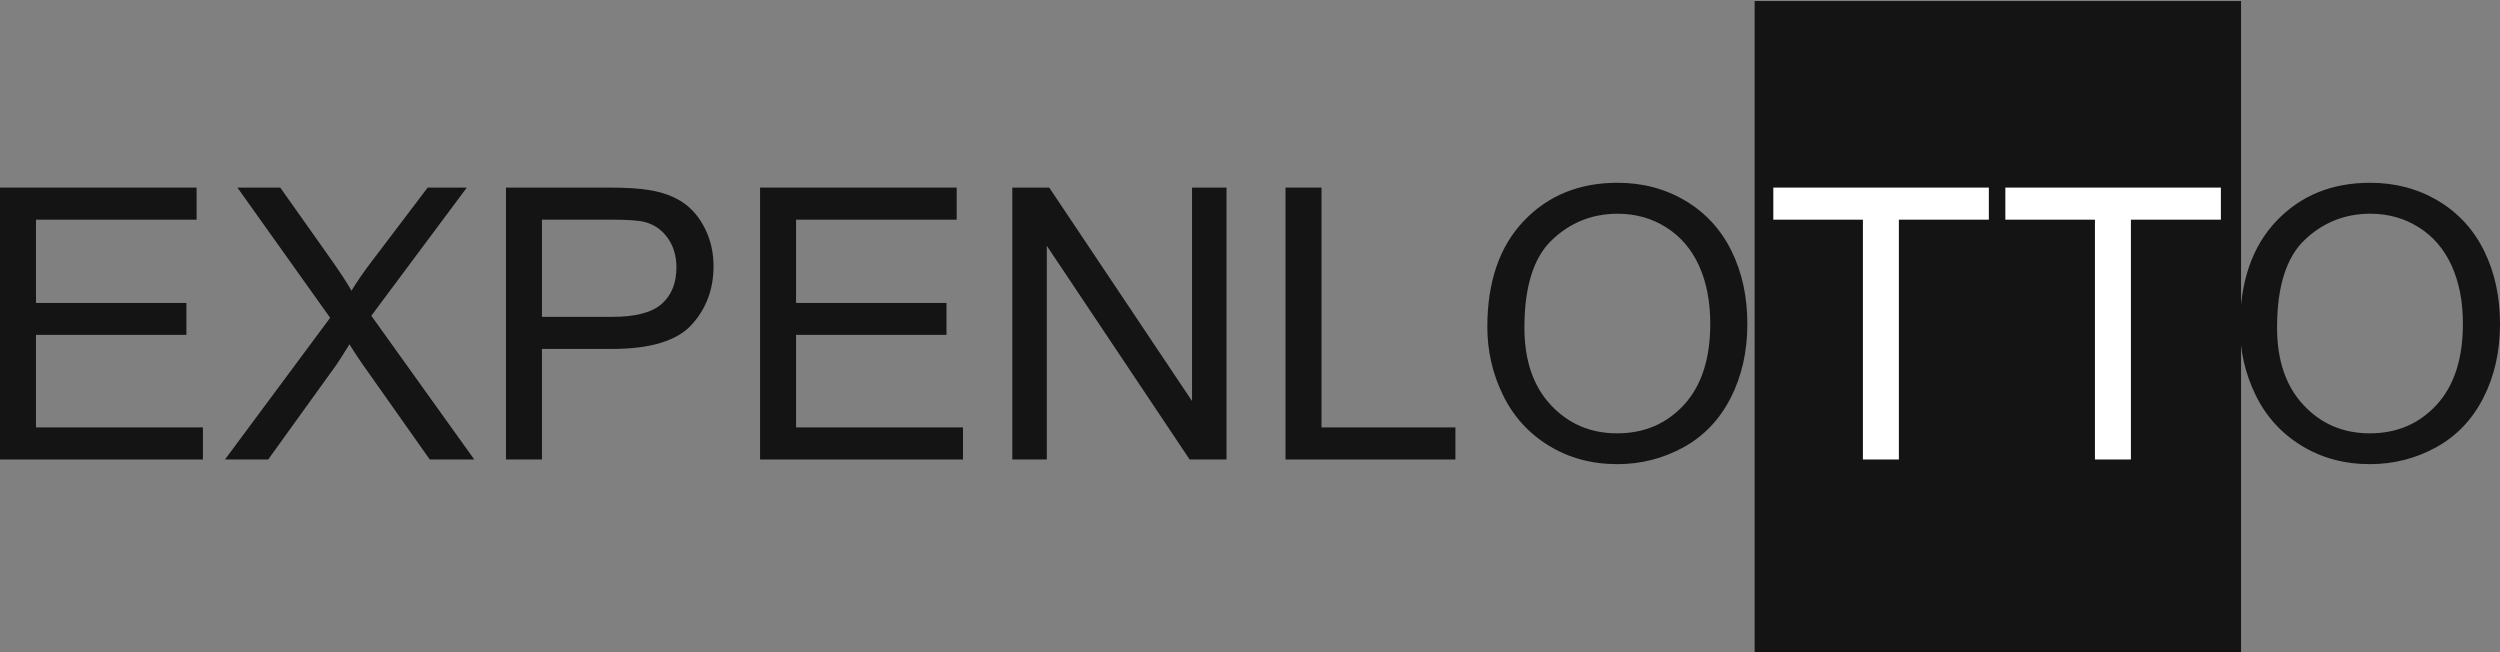
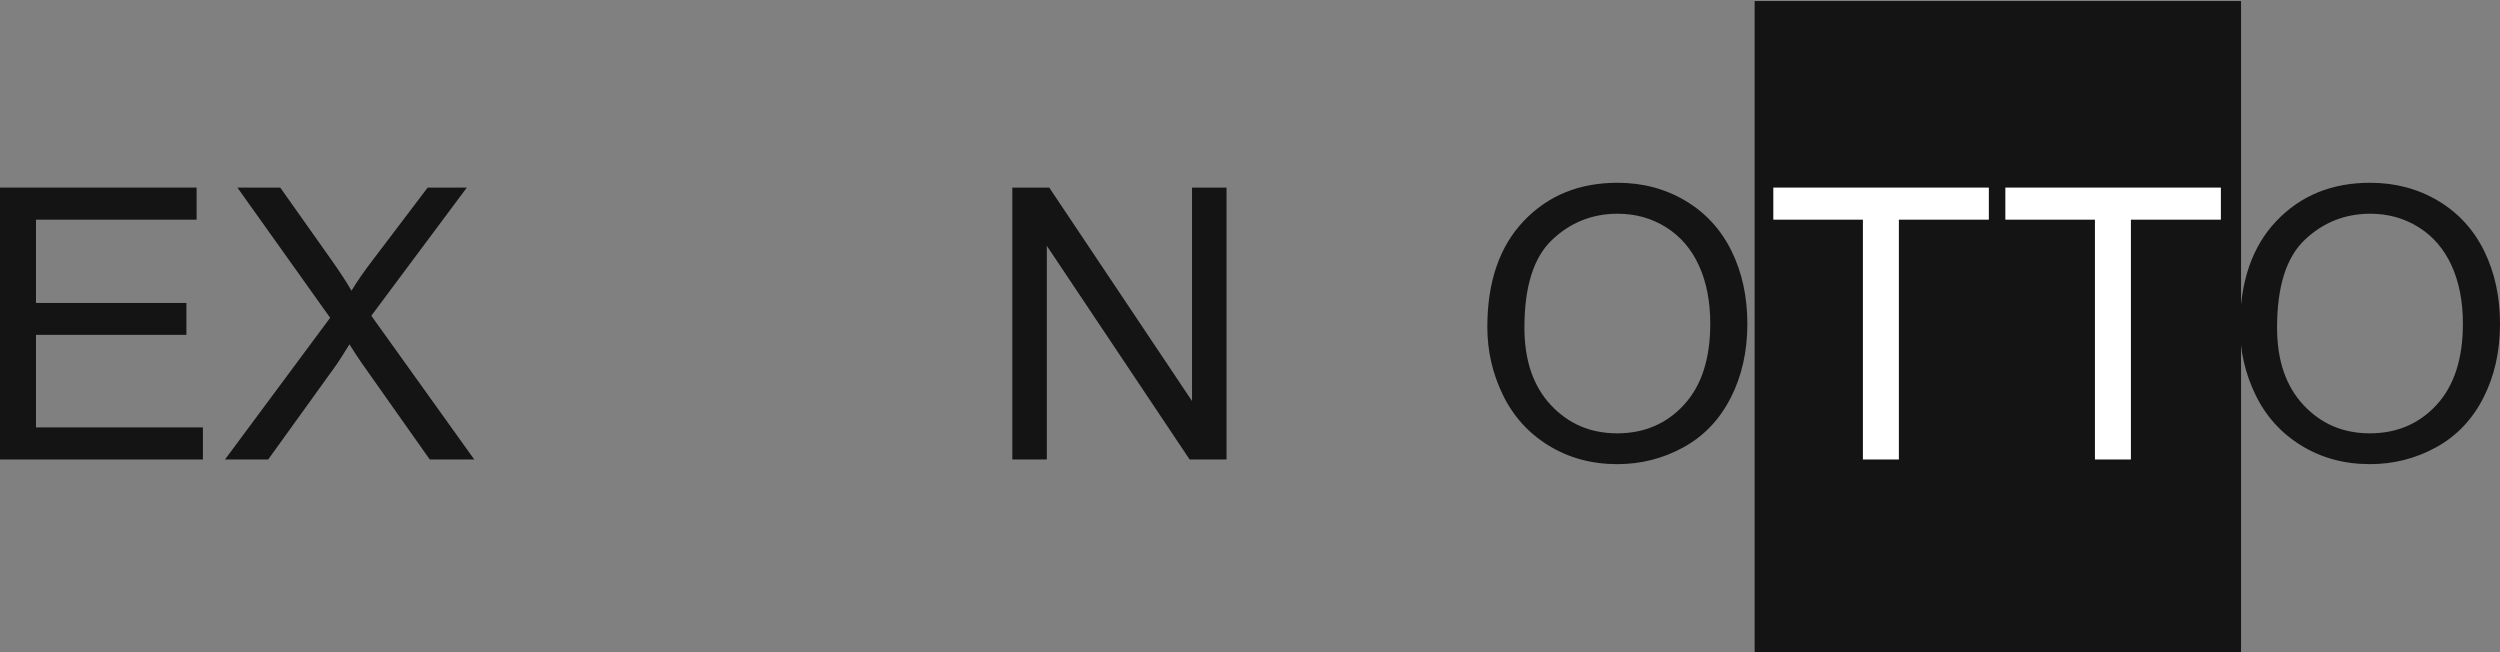
<svg xmlns="http://www.w3.org/2000/svg" version="1.1" id="Capa_1" x="0px" y="0px" width="228.495px" height="59.625px" viewBox="-24.76 0 228.495 59.625" xml:space="preserve">
  <rect x="-24.76" y="0" width="228.495" height="59.625" fill="#808080" stroke="none" />
  <g>
    <rect x="135.61" y="0.095" fill="#141414" width="44.457" height="59.811" />
    <g>
      <path fill="#141414" d="M-24.76,41.996V17.145h17.969v2.933h-14.68v7.611h13.748v2.916h-13.748v8.459h15.257v2.933H-24.76z" />
      <path fill="#141414" d="M-4.197,41.996l9.611-12.951l-8.476-11.9h3.916l4.509,6.374c0.938,1.322,1.604,2.339,2,3.051    c0.554-0.904,1.209-1.847,1.966-2.831l5.001-6.595h3.577l-8.73,11.714l9.409,13.137h-4.068l-6.255-8.865    c-0.351-0.509-0.712-1.063-1.085-1.661c-0.554,0.904-0.949,1.525-1.187,1.864l-6.239,8.662H-4.197z" />
-       <path fill="#141414" d="M21.485,41.996V17.145h9.375c1.65,0,2.91,0.08,3.78,0.237c1.221,0.204,2.244,0.591,3.068,1.161    c0.825,0.571,1.489,1.371,1.992,2.399c0.503,1.029,0.755,2.159,0.755,3.391c0,2.113-0.673,3.902-2.018,5.365    c-1.345,1.463-3.775,2.195-7.29,2.195h-6.374v10.104H21.485z M24.774,28.96h6.425c2.125,0,3.633-0.396,4.526-1.187    s1.339-1.904,1.339-3.34c0-1.04-0.263-1.93-0.789-2.67c-0.525-0.74-1.218-1.229-2.076-1.466c-0.554-0.147-1.577-0.22-3.068-0.22    h-6.357V28.96z" />
-       <path fill="#141414" d="M44.709,41.996V17.145h17.969v2.933h-14.68v7.611h13.749v2.916H47.998v8.459h15.257v2.933H44.709z" />
      <path fill="#141414" d="M67.764,41.996V17.145h3.374L84.19,36.656V17.145h3.153v24.852H83.97L70.917,22.468v19.528H67.764z" />
-       <path fill="#141414" d="M92.734,41.996V17.145h3.289v21.919h12.239v2.933H92.734z" />
      <path fill="#141414" d="M111.179,29.893c0-4.125,1.107-7.354,3.322-9.688c2.215-2.333,5.074-3.5,8.577-3.5    c2.295,0,4.362,0.548,6.205,1.645c1.842,1.096,3.246,2.625,4.212,4.585c0.967,1.96,1.449,4.185,1.449,6.67    c0,2.521-0.508,4.774-1.525,6.764c-1.017,1.989-2.458,3.495-4.322,4.518c-1.865,1.023-3.877,1.534-6.035,1.534    c-2.339,0-4.431-0.564-6.272-1.695c-1.842-1.13-3.237-2.672-4.187-4.628C111.653,34.142,111.179,32.074,111.179,29.893z     M114.568,29.943c0,2.995,0.806,5.354,2.416,7.077c1.61,1.724,3.631,2.586,6.061,2.586c2.475,0,4.512-0.87,6.111-2.61    c1.599-1.74,2.398-4.21,2.398-7.409c0-2.023-0.342-3.789-1.025-5.297c-0.685-1.509-1.685-2.678-3.001-3.509    c-1.316-0.831-2.794-1.246-4.433-1.246c-2.328,0-4.332,0.799-6.01,2.398C115.407,23.533,114.568,26.203,114.568,29.943z" />
      <path fill="#FFFFFF" d="M145.506,41.996V20.078h-8.188v-2.933h19.698v2.933h-8.223v21.918H145.506z" />
      <path fill="#FFFFFF" d="M166.713,41.996V20.078h-8.188v-2.933h19.698v2.933h-8.223v21.918H166.713z" />
      <path fill="#141414" d="M179.969,29.893c0-4.125,1.107-7.354,3.323-9.688c2.215-2.333,5.074-3.5,8.577-3.5    c2.294,0,4.362,0.548,6.205,1.645c1.842,1.096,3.246,2.625,4.212,4.585c0.966,1.96,1.449,4.185,1.449,6.67    c0,2.521-0.508,4.774-1.525,6.764c-1.017,1.989-2.458,3.495-4.323,4.518c-1.864,1.023-3.876,1.534-6.034,1.534    c-2.34,0-4.431-0.564-6.272-1.695c-1.842-1.13-3.237-2.672-4.188-4.628C180.443,34.142,179.969,32.074,179.969,29.893z     M183.359,29.943c0,2.995,0.805,5.354,2.416,7.077c1.61,1.724,3.63,2.586,6.061,2.586c2.475,0,4.511-0.87,6.11-2.61    c1.599-1.74,2.398-4.21,2.398-7.409c0-2.023-0.342-3.789-1.025-5.297s-1.684-2.678-3-3.509c-1.317-0.831-2.795-1.246-4.434-1.246    c-2.328,0-4.331,0.799-6.009,2.398C184.198,23.533,183.359,26.203,183.359,29.943z" />
    </g>
  </g>
</svg>